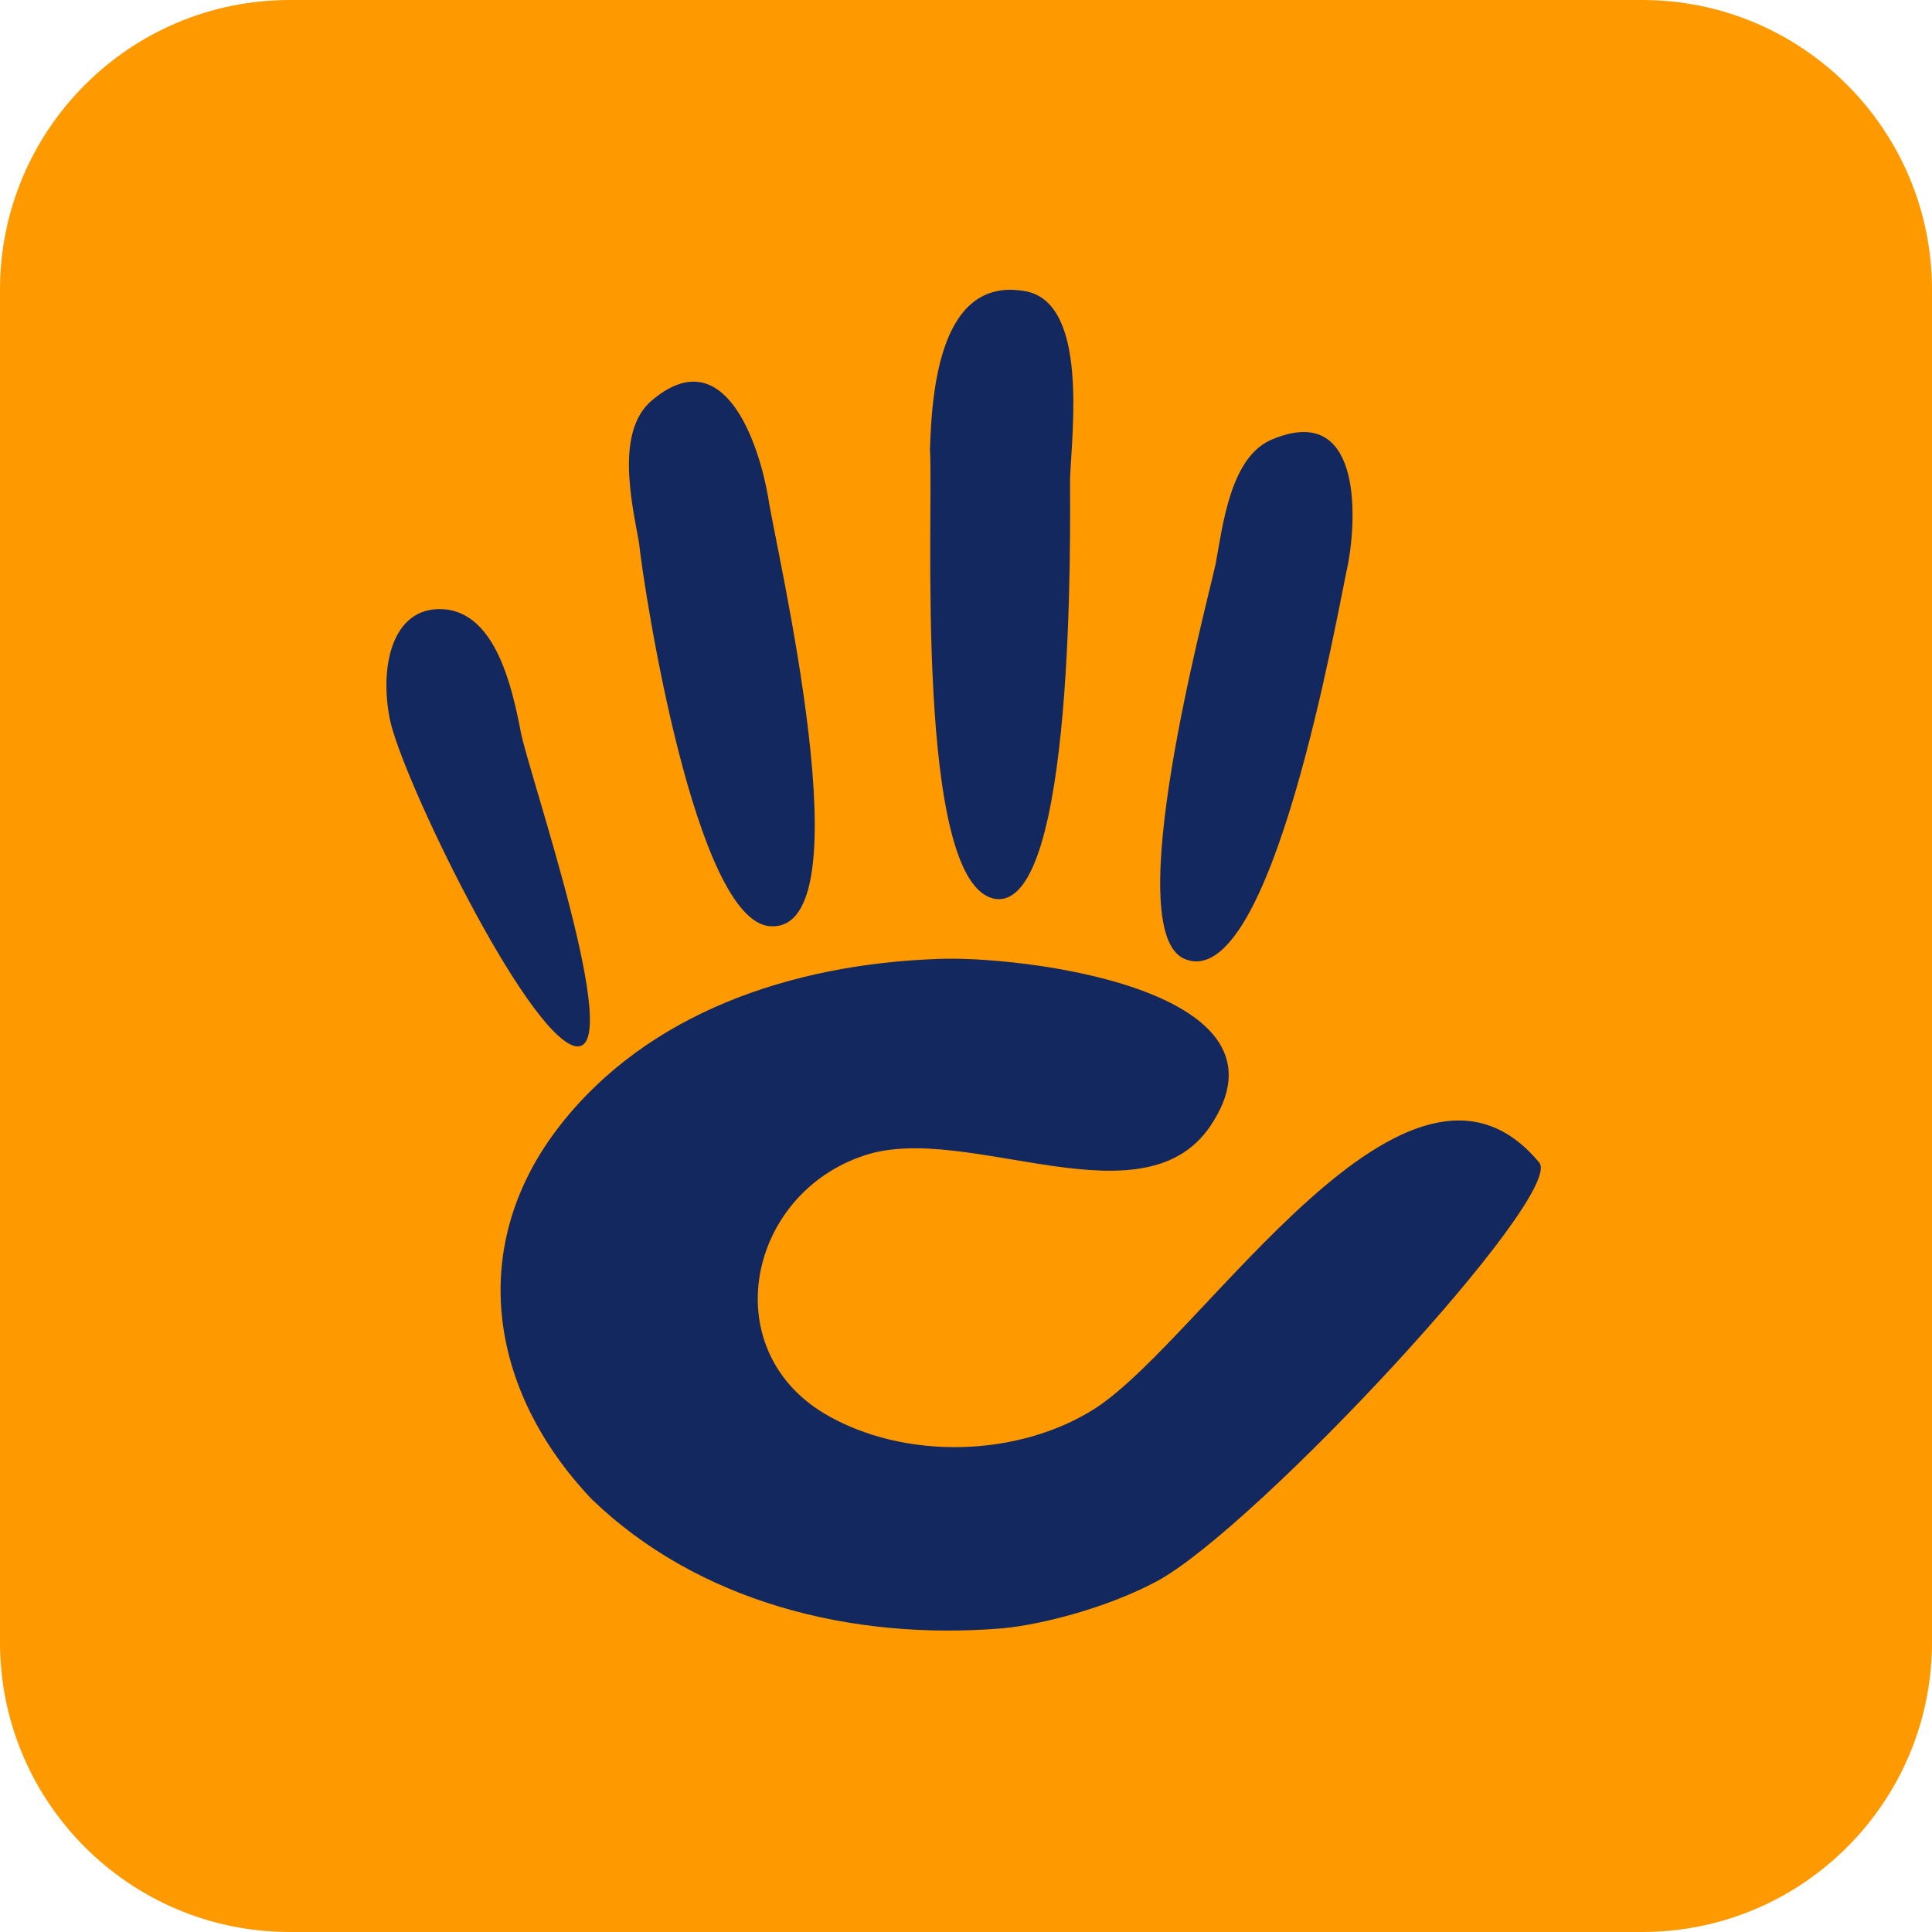
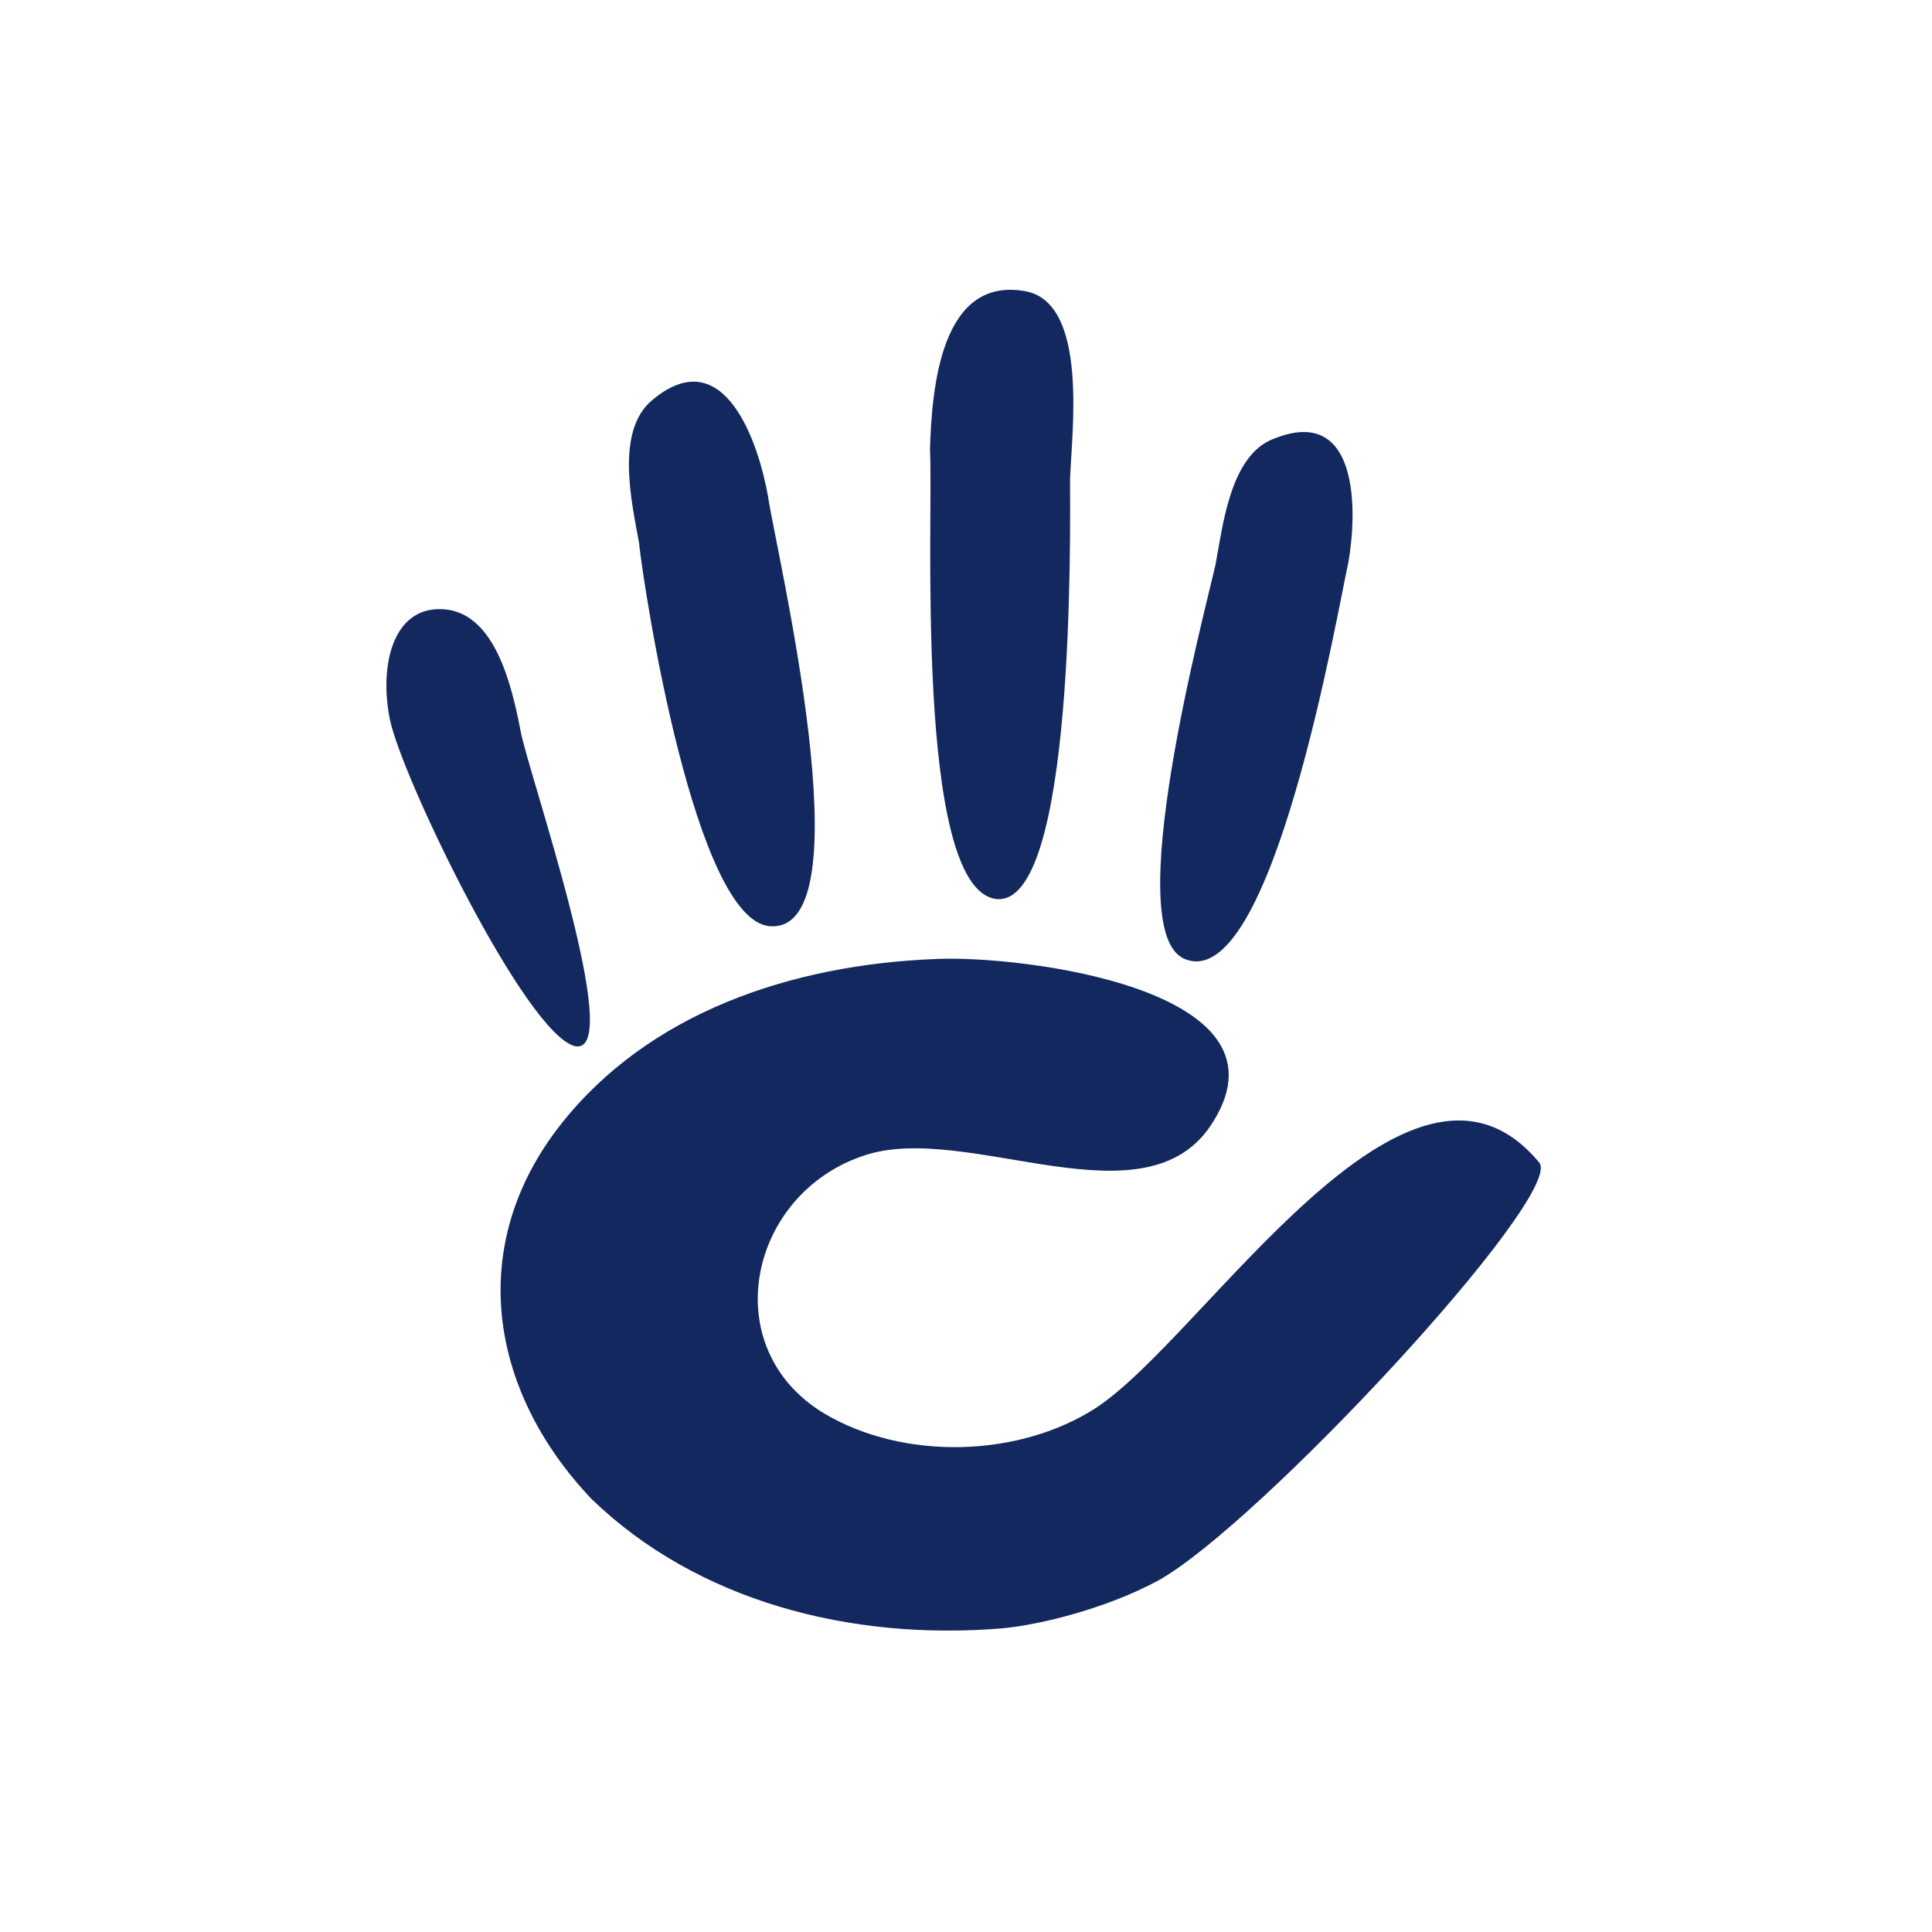
<svg xmlns="http://www.w3.org/2000/svg" width="40" height="40" viewBox="0 0 40 40" fill="none">
-   <path d="M1.00897e-07 34L1.78053e-08 6C7.97169e-09 2.686 2.686 -7.97169e-09 6 -1.78053e-08L34 -1.00897e-07C37.314 -1.1073e-07 40 2.686 40 6L40 34C40 37.314 37.314 40 34 40L6 40C2.686 40 1.1073e-07 37.314 1.00897e-07 34Z" fill="#FF9900" />
  <path fill-rule="evenodd" clip-rule="evenodd" d="M23.962 32.733C22.907 33.298 21.552 33.637 20.761 33.712C17.598 33.976 14.434 33.147 12.25 31.038C10.104 28.779 9.652 25.766 11.61 23.281C13.417 20.984 16.355 19.967 19.405 19.854C21.1 19.779 26.824 20.456 25.129 23.205C23.773 25.465 20.045 23.205 17.899 23.921C15.489 24.712 14.811 27.913 17.07 29.268C18.727 30.247 21.1 30.172 22.681 29.155C24.941 27.687 29.159 20.795 31.87 24.072C32.397 24.749 26.033 31.603 23.962 32.733ZM8.07 14.883C7.844 13.753 8.145 12.473 9.275 12.623C10.254 12.774 10.593 14.167 10.781 15.147C10.932 15.975 12.966 21.85 11.911 21.661C10.894 21.436 8.296 16.05 8.07 14.883ZM13.493 8.293C14.999 7.012 15.714 9.197 15.903 10.289C16.053 11.343 17.974 19.327 15.941 19.176C14.396 19.063 13.342 12.284 13.229 11.23C13.079 10.402 12.739 8.933 13.493 8.293ZM21.25 6.033C22.531 6.297 22.192 8.933 22.154 9.912C22.154 10.966 22.267 18.837 20.61 18.611C18.916 18.348 19.33 10.552 19.254 9.31C19.292 8.029 19.48 5.694 21.25 6.033ZM25.167 11.682C25.317 10.891 25.468 9.422 26.372 9.084C28.142 8.368 28.104 10.59 27.916 11.644C27.69 12.661 26.334 20.607 24.527 19.854C23.171 19.289 24.941 12.699 25.167 11.682Z" fill="#13285E" />
</svg>